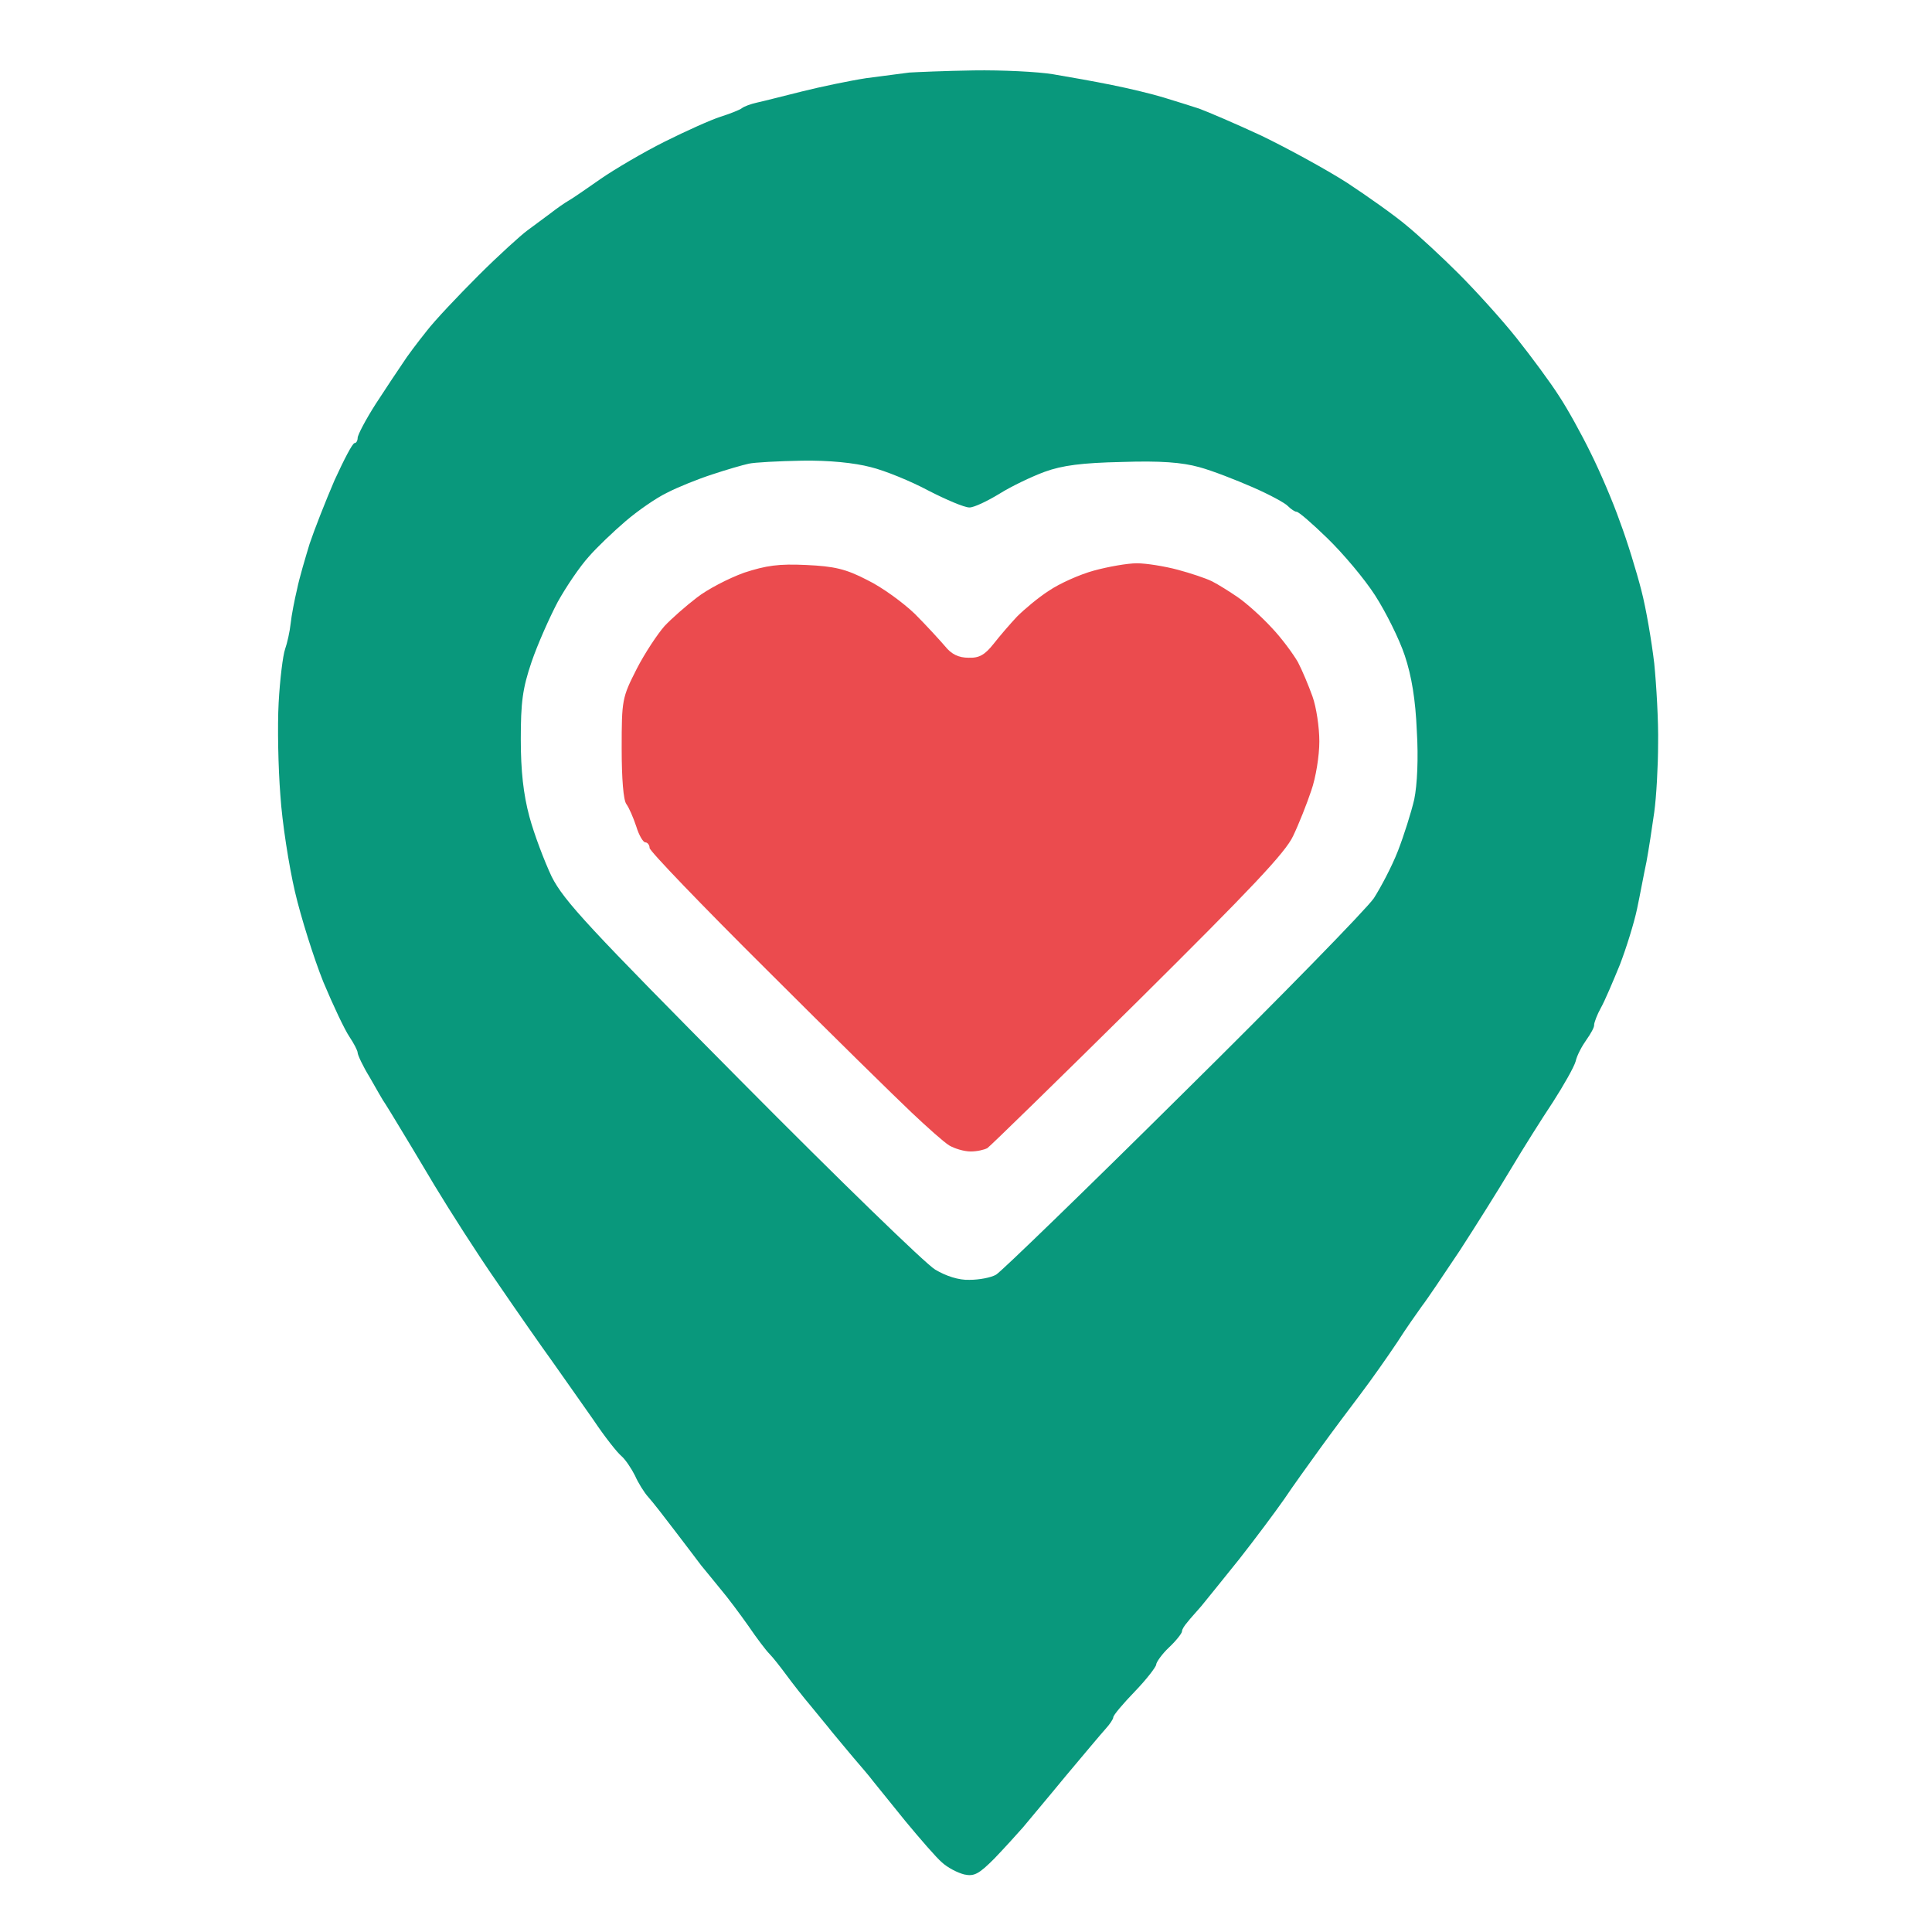
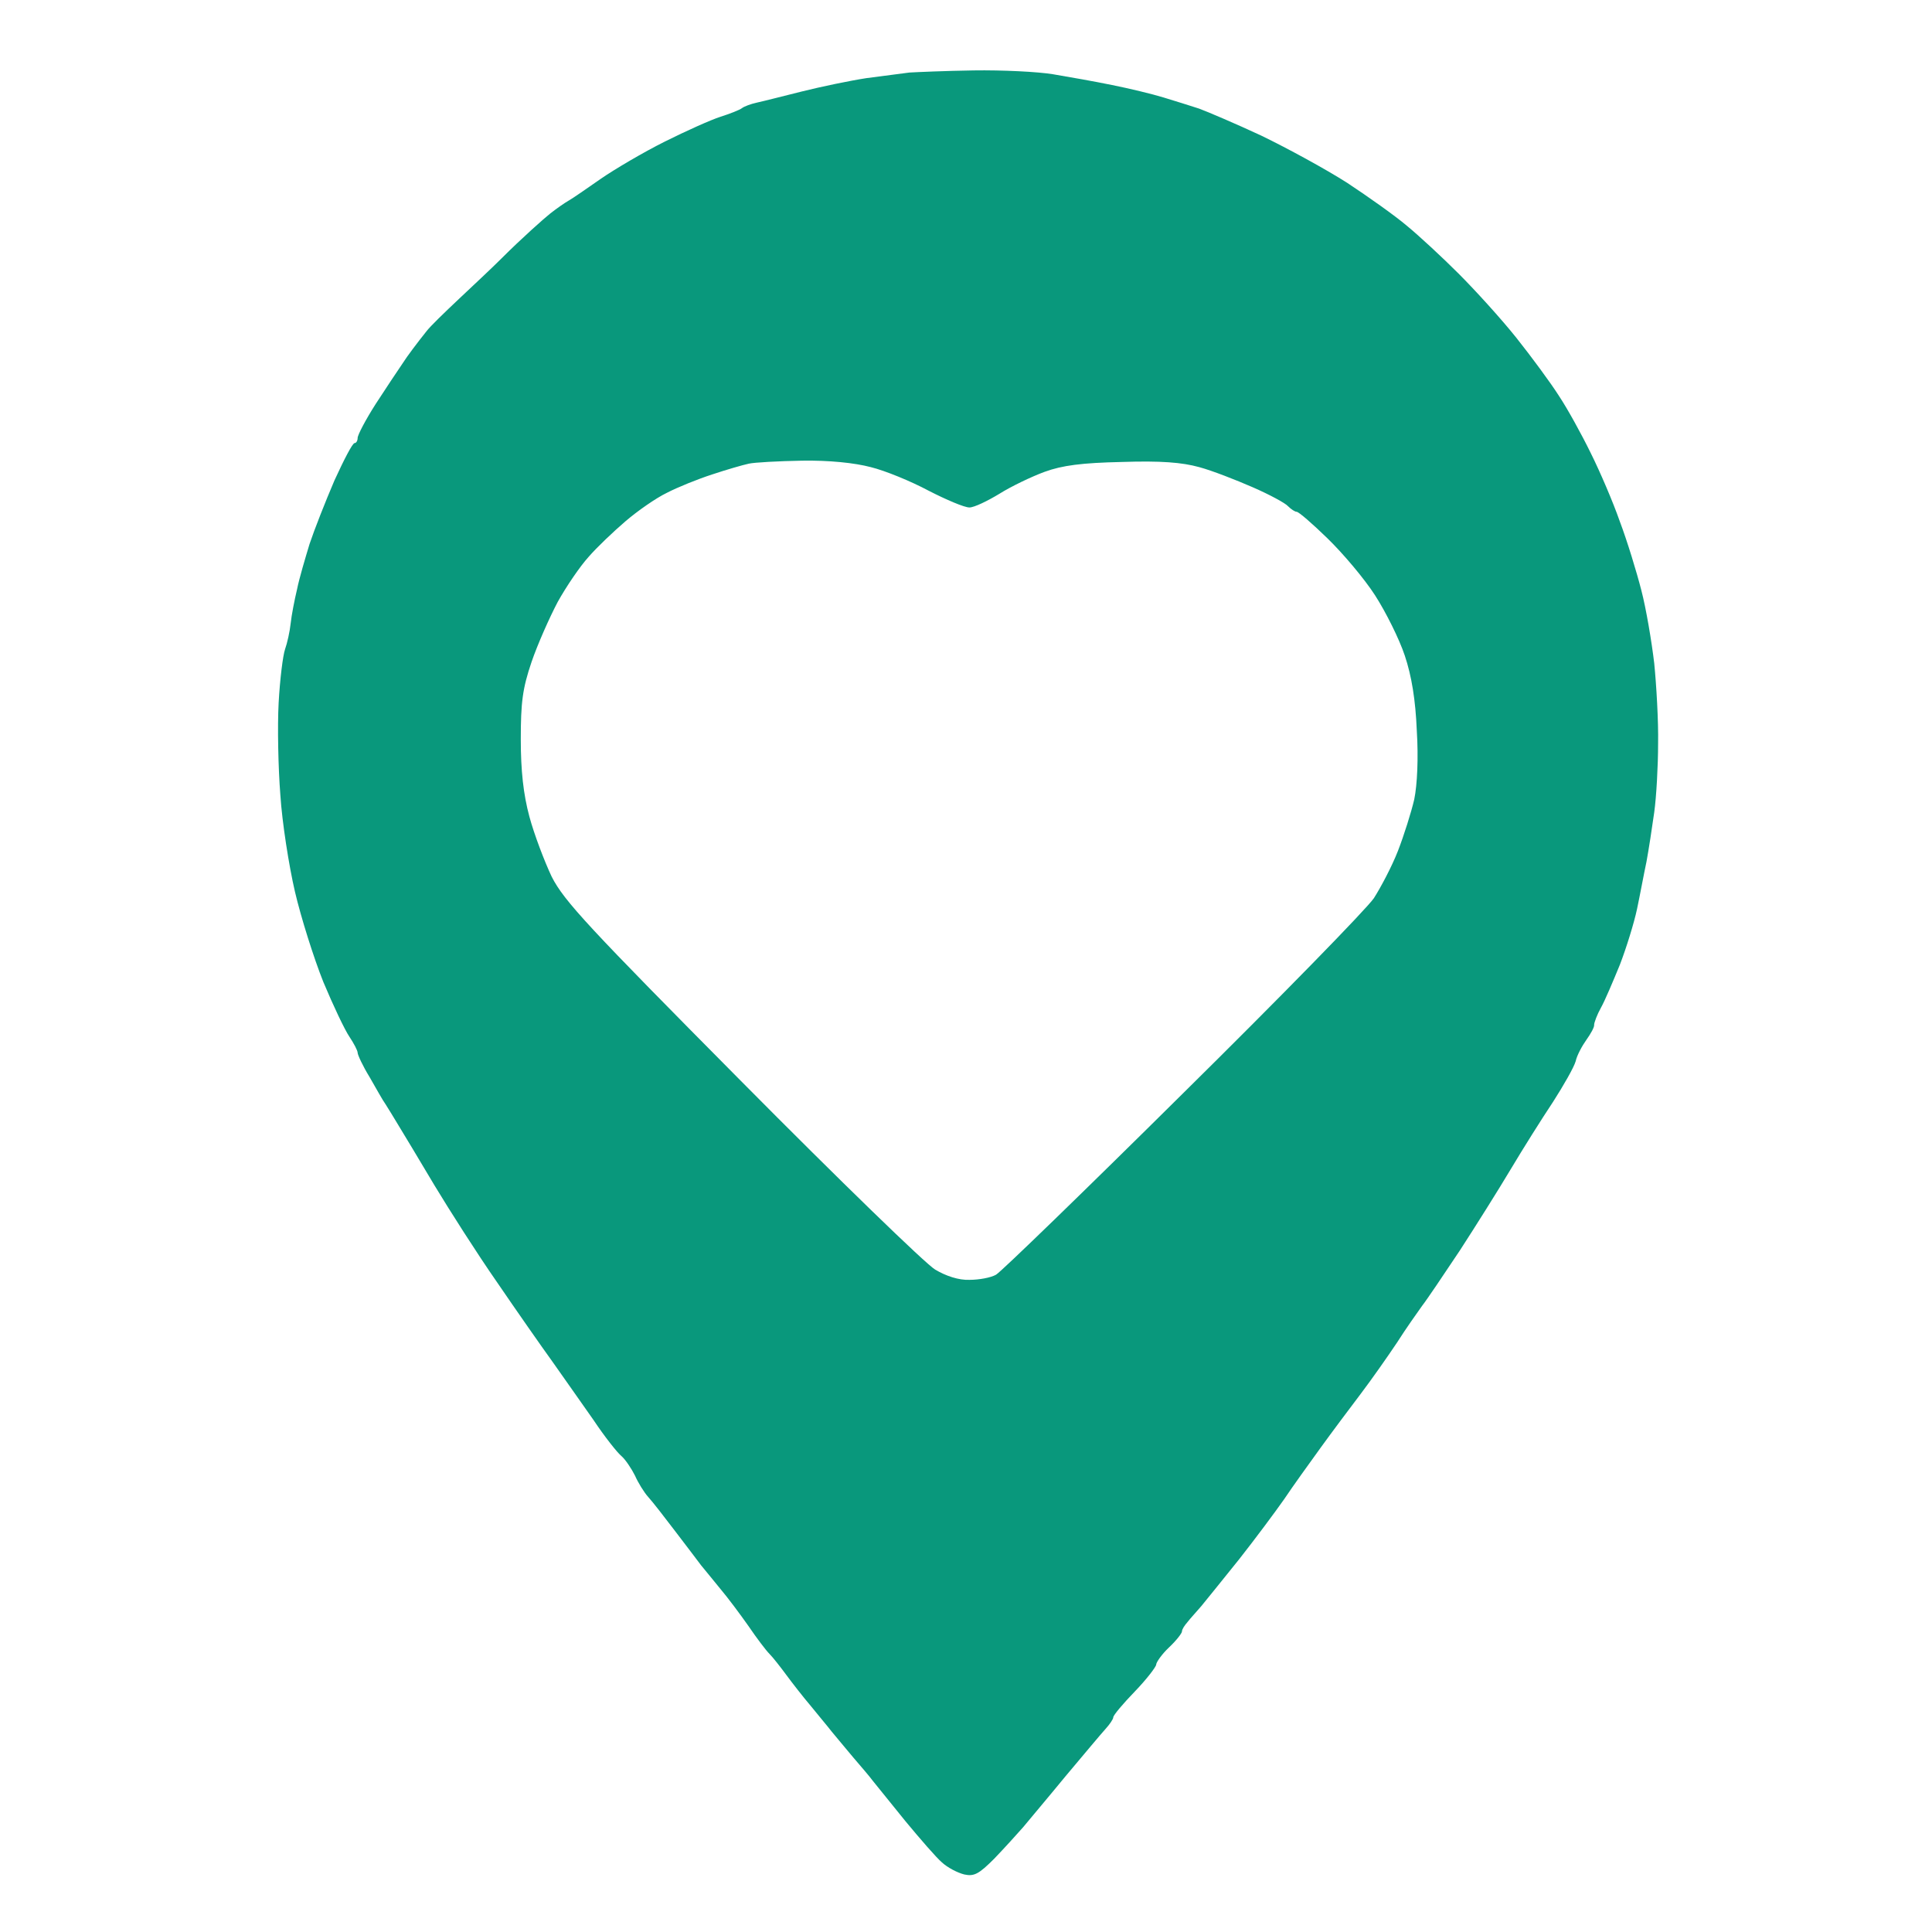
<svg xmlns="http://www.w3.org/2000/svg" width="256" height="256" version="1.2" viewBox="505 110 400 450">
-   <path d="M641.499 216.2c-6.6.1-13.4.398-15 .498-1.6.2-6.097.802-9.997 1.302-3.9.6-10.604 2-15.004 3.1s-9.098 2.299-10.498 2.599-2.999.9-3.499 1.3-2.802 1.302-5.002 2.002-7.998 3.3-12.998 5.8-11.6 6.4-14.8 8.6c-3.3 2.3-6.602 4.598-7.502 5.098s-2.899 1.9-4.299 3c-1.5 1.1-3.9 2.9-5.4 4s-6.699 5.802-11.399 10.502S515.9 274.5 514 277c-2 2.5-4.5 5.802-5.5 7.402-1.1 1.6-3.9 5.8-6.3 9.5-2.3 3.6-4.199 7.2-4.199 7.9 0 .6-.3 1.197-.7 1.197-.5 0-2.5 3.9-4.7 8.7-2.1 4.9-4.699 11.5-5.799 14.8-1 3.3-2.4 8-2.9 10.5-.6 2.5-1.301 6.102-1.501 8.002s-.801 4.598-1.301 5.998-1.2 7-1.5 12.5-.099 15.2.401 21.5c.4 6.3 1.999 16.501 3.399 22.501s4.402 15.501 6.602 21.001c2.3 5.5 4.997 11.2 6.097 12.8 1 1.5 1.902 3.2 1.902 3.7s1.198 3.1 2.798 5.7c1.5 2.6 3.101 5.5 3.702 6.3.6.9 1.9 3.098 3 4.898s4.901 8.101 8.401 14.001c3.5 5.8 9.998 16.001 14.598 22.601 4.5 6.6 10.302 14.898 12.902 18.498 2.5 3.6 6.8 9.6 9.5 13.5 2.6 3.9 5.599 7.7 6.599 8.5.9.8 2.3 2.901 3.1 4.501.7 1.6 2.1 3.9 3.1 5s3.8 4.699 6.3 7.999 5.201 6.8 6.001 7.9c.8 1 2.898 3.5 4.498 5.5 1.7 2 4.603 5.9 6.503 8.6 1.9 2.8 4.099 5.702 4.899 6.502s2.6 3.099 4 4.999 3.9 5.1 5.6 7.1c1.6 2 3.898 4.701 4.898 6.001 1.1 1.3 3.302 3.998 5.002 5.998s3.798 4.4 4.598 5.5c.8 1 4.3 5.3 7.6 9.4 3.4 4.1 7.201 8.5 8.501 9.6 1.3 1.2 3.598 2.401 5.198 2.801 2.3.5 3.4-.1 7-3.7 2.3-2.4 5.302-5.7 6.702-7.3 1.3-1.6 5.798-6.9 9.898-11.9 4.2-5 8.3-9.9 9.3-11s1.803-2.302 1.803-2.702c0-.5 2.3-3.197 5-5.997 2.8-2.9 4.998-5.8 4.998-6.3s1.3-2.4 3-4 3-3.301 3-3.701c0-.5.601-1.4 1.301-2.2.6-.8 2.1-2.398 3.2-3.698s5-6.2 8.8-10.9c3.7-4.7 8.398-11.002 10.498-14.002 2-3 5.901-8.399 8.501-11.999s6.8-9.2 9.3-12.5 6.301-8.703 8.501-12.003c2.1-3.3 4.799-7.097 5.799-8.497 1.1-1.4 5-7.202 8.8-12.902 3.7-5.7 9.099-14.3 11.899-19s7.202-11.7 9.802-15.6c2.5-3.9 4.897-8.1 5.297-9.5.3-1.4 1.503-3.599 2.503-4.999s1.9-3.001 1.8-3.501c0-.5.699-2.4 1.599-4s2.801-6.098 4.401-9.998c1.5-3.9 3.3-9.701 4-13.001s1.597-8.2 2.197-11c.5-2.7 1.303-7.902 1.803-11.502s.9-10.799.9-15.999c.1-5.2-.4-13.7-.9-18.7-.6-5.1-1.9-12.798-3-16.998-1.1-4.3-3.3-11.503-5-16.003-1.6-4.6-4.7-11.798-6.8-15.998-2.1-4.3-5.4-10.3-7.4-13.3-1.9-3-6.4-9.1-9.9-13.5s-9.6-11.1-13.5-15c-3.8-3.8-9.2-8.8-12-11.1-2.7-2.3-8.9-6.7-13.9-10-5-3.2-14.003-8.1-20.003-11-6-2.8-12.598-5.6-14.498-6.3-1.9-.6-5.602-1.8-8.302-2.6-2.6-.8-7.999-2.1-11.999-2.9-3.9-.8-10.098-1.9-13.698-2.5s-11.902-1-18.502-.9m-40 90.899c6.3-.1 12.202.5 16.002 1.5 3.3.8 9.4 3.3 13.5 5.5 4.1 2.1 8.299 3.9 9.499 3.9 1.1 0 4.2-1.5 7-3.2 2.7-1.7 7.5-3.998 10.5-5.098 4.1-1.5 8.7-2.1 18-2.3 9.1-.3 14 .098 18 1.198 3 .8 8.6 3 12.5 4.7s7.6 3.701 8.2 4.401c.7.7 1.601 1.302 2.001 1.302.5 0 3.7 2.797 7.2 6.197 3.6 3.5 8.6 9.4 11.1 13.3s5.6 10.1 6.9 14c1.6 4.8 2.498 10.3 2.798 17.5.4 6.4.103 12.602-.597 16.002-.7 3-2.4 8.4-3.8 12s-4 8.5-5.6 11c-1.7 2.5-21.702 23-44.502 45.5-22.7 22.5-42.299 41.498-43.499 42.198s-4 1.201-6.2 1.201c-2.5.1-5.5-.9-8-2.4-2.2-1.3-22.499-21.001-44.999-43.701-35.7-36-41.402-42.097-44.302-47.797-1.7-3.6-4.098-9.901-5.198-14.001-1.4-5.2-2.002-10.7-2.002-18 0-8.6.4-11.801 2.5-18.001 1.4-4.1 4.2-10.4 6.1-14 2-3.6 5.2-8.3 7.2-10.5 1.9-2.2 5.8-5.901 8.6-8.301s7.1-5.399 9.6-6.599c2.5-1.3 7.201-3.202 10.601-4.302 3.3-1.1 7.101-2.199 8.501-2.499 1.3-.3 6.897-.6 12.397-.7" style="fill:#09987c;fill-opacity:1" transform="translate(65.3 -89.8)" />
-   <path d="M588 333.2c-3.6 1.3-8.6 3.9-11 5.8-2.5 1.9-5.9 4.9-7.5 6.6-1.6 1.8-4.6 6.3-6.5 10-3.4 6.7-3.5 7.2-3.5 18.5 0 7.1.4 12.1 1.1 13 .6.8 1.6 3.1 2.3 5.2.6 2 1.6 3.7 2.1 3.7s1 .6 1 1.3c-.1.6 12.2 13.4 27.2 28.3 15 15 30.2 29.9 33.8 33.3s7.5 6.9 8.8 7.7c1.2.7 3.4 1.4 5 1.4 1.5 0 3.2-.4 3.9-.8.6-.4 16.4-15.8 35-34.2 26.4-26.2 34.4-34.6 36.2-38.5 1.3-2.7 3.2-7.5 4.2-10.5 1.1-3.1 1.9-8.2 1.9-11.5s-.7-8-1.6-10.5-2.4-6.1-3.4-8c-1.1-1.9-3.8-5.6-6.2-8.1-2.4-2.6-5.9-5.7-7.8-7s-4.6-3-6-3.7-5-1.9-8-2.7-7.3-1.5-9.5-1.5-6.7.8-10 1.7-8 3-10.5 4.7c-2.5 1.6-5.8 4.4-7.4 6-1.6 1.7-4.1 4.6-5.5 6.4-2 2.5-3.3 3.3-5.8 3.2-2.3 0-4-.8-5.5-2.7-1.3-1.5-4.4-4.9-7-7.5-2.7-2.6-7.6-6.2-11.1-7.9-5-2.6-7.7-3.2-14.2-3.5-6.4-.3-9.3.1-14.5 1.8" style="fill:#eb4b4e;fill-opacity:1" transform="translate(65.3 -89.8)" />
+   <path d="M641.499 216.2c-6.6.1-13.4.398-15 .498-1.6.2-6.097.802-9.997 1.302-3.9.6-10.604 2-15.004 3.1s-9.098 2.299-10.498 2.599-2.999.9-3.499 1.3-2.802 1.302-5.002 2.002-7.998 3.3-12.998 5.8-11.6 6.4-14.8 8.6c-3.3 2.3-6.602 4.598-7.502 5.098s-2.899 1.9-4.299 3s-6.699 5.802-11.399 10.502S515.9 274.5 514 277c-2 2.5-4.5 5.802-5.5 7.402-1.1 1.6-3.9 5.8-6.3 9.5-2.3 3.6-4.199 7.2-4.199 7.9 0 .6-.3 1.197-.7 1.197-.5 0-2.5 3.9-4.7 8.7-2.1 4.9-4.699 11.5-5.799 14.8-1 3.3-2.4 8-2.9 10.5-.6 2.5-1.301 6.102-1.501 8.002s-.801 4.598-1.301 5.998-1.2 7-1.5 12.5-.099 15.2.401 21.5c.4 6.3 1.999 16.501 3.399 22.501s4.402 15.501 6.602 21.001c2.3 5.5 4.997 11.2 6.097 12.8 1 1.5 1.902 3.2 1.902 3.7s1.198 3.1 2.798 5.7c1.5 2.6 3.101 5.5 3.702 6.3.6.9 1.9 3.098 3 4.898s4.901 8.101 8.401 14.001c3.5 5.8 9.998 16.001 14.598 22.601 4.5 6.6 10.302 14.898 12.902 18.498 2.5 3.6 6.8 9.6 9.5 13.5 2.6 3.9 5.599 7.7 6.599 8.5.9.8 2.3 2.901 3.1 4.501.7 1.6 2.1 3.9 3.1 5s3.8 4.699 6.3 7.999 5.201 6.8 6.001 7.9c.8 1 2.898 3.5 4.498 5.5 1.7 2 4.603 5.9 6.503 8.6 1.9 2.8 4.099 5.702 4.899 6.502s2.6 3.099 4 4.999 3.9 5.1 5.6 7.1c1.6 2 3.898 4.701 4.898 6.001 1.1 1.3 3.302 3.998 5.002 5.998s3.798 4.4 4.598 5.5c.8 1 4.3 5.3 7.6 9.4 3.4 4.1 7.201 8.5 8.501 9.6 1.3 1.2 3.598 2.401 5.198 2.801 2.3.5 3.4-.1 7-3.7 2.3-2.4 5.302-5.7 6.702-7.3 1.3-1.6 5.798-6.9 9.898-11.9 4.2-5 8.3-9.9 9.3-11s1.803-2.302 1.803-2.702c0-.5 2.3-3.197 5-5.997 2.8-2.9 4.998-5.8 4.998-6.3s1.3-2.4 3-4 3-3.301 3-3.701c0-.5.601-1.4 1.301-2.2.6-.8 2.1-2.398 3.2-3.698s5-6.2 8.8-10.9c3.7-4.7 8.398-11.002 10.498-14.002 2-3 5.901-8.399 8.501-11.999s6.8-9.2 9.3-12.5 6.301-8.703 8.501-12.003c2.1-3.3 4.799-7.097 5.799-8.497 1.1-1.4 5-7.202 8.8-12.902 3.7-5.7 9.099-14.3 11.899-19s7.202-11.7 9.802-15.6c2.5-3.9 4.897-8.1 5.297-9.5.3-1.4 1.503-3.599 2.503-4.999s1.9-3.001 1.8-3.501c0-.5.699-2.4 1.599-4s2.801-6.098 4.401-9.998c1.5-3.9 3.3-9.701 4-13.001s1.597-8.2 2.197-11c.5-2.7 1.303-7.902 1.803-11.502s.9-10.799.9-15.999c.1-5.2-.4-13.7-.9-18.7-.6-5.1-1.9-12.798-3-16.998-1.1-4.3-3.3-11.503-5-16.003-1.6-4.6-4.7-11.798-6.8-15.998-2.1-4.3-5.4-10.3-7.4-13.3-1.9-3-6.4-9.1-9.9-13.5s-9.6-11.1-13.5-15c-3.8-3.8-9.2-8.8-12-11.1-2.7-2.3-8.9-6.7-13.9-10-5-3.2-14.003-8.1-20.003-11-6-2.8-12.598-5.6-14.498-6.3-1.9-.6-5.602-1.8-8.302-2.6-2.6-.8-7.999-2.1-11.999-2.9-3.9-.8-10.098-1.9-13.698-2.5s-11.902-1-18.502-.9m-40 90.899c6.3-.1 12.202.5 16.002 1.5 3.3.8 9.4 3.3 13.5 5.5 4.1 2.1 8.299 3.9 9.499 3.9 1.1 0 4.2-1.5 7-3.2 2.7-1.7 7.5-3.998 10.5-5.098 4.1-1.5 8.7-2.1 18-2.3 9.1-.3 14 .098 18 1.198 3 .8 8.6 3 12.5 4.7s7.6 3.701 8.2 4.401c.7.7 1.601 1.302 2.001 1.302.5 0 3.7 2.797 7.2 6.197 3.6 3.5 8.6 9.4 11.1 13.3s5.6 10.1 6.9 14c1.6 4.8 2.498 10.3 2.798 17.5.4 6.4.103 12.602-.597 16.002-.7 3-2.4 8.4-3.8 12s-4 8.5-5.6 11c-1.7 2.5-21.702 23-44.502 45.5-22.7 22.5-42.299 41.498-43.499 42.198s-4 1.201-6.2 1.201c-2.5.1-5.5-.9-8-2.4-2.2-1.3-22.499-21.001-44.999-43.701-35.7-36-41.402-42.097-44.302-47.797-1.7-3.6-4.098-9.901-5.198-14.001-1.4-5.2-2.002-10.7-2.002-18 0-8.6.4-11.801 2.5-18.001 1.4-4.1 4.2-10.4 6.1-14 2-3.6 5.2-8.3 7.2-10.5 1.9-2.2 5.8-5.901 8.6-8.301s7.1-5.399 9.6-6.599c2.5-1.3 7.201-3.202 10.601-4.302 3.3-1.1 7.101-2.199 8.501-2.499 1.3-.3 6.897-.6 12.397-.7" style="fill:#09987c;fill-opacity:1" transform="translate(65.3 -89.8)" />
</svg>